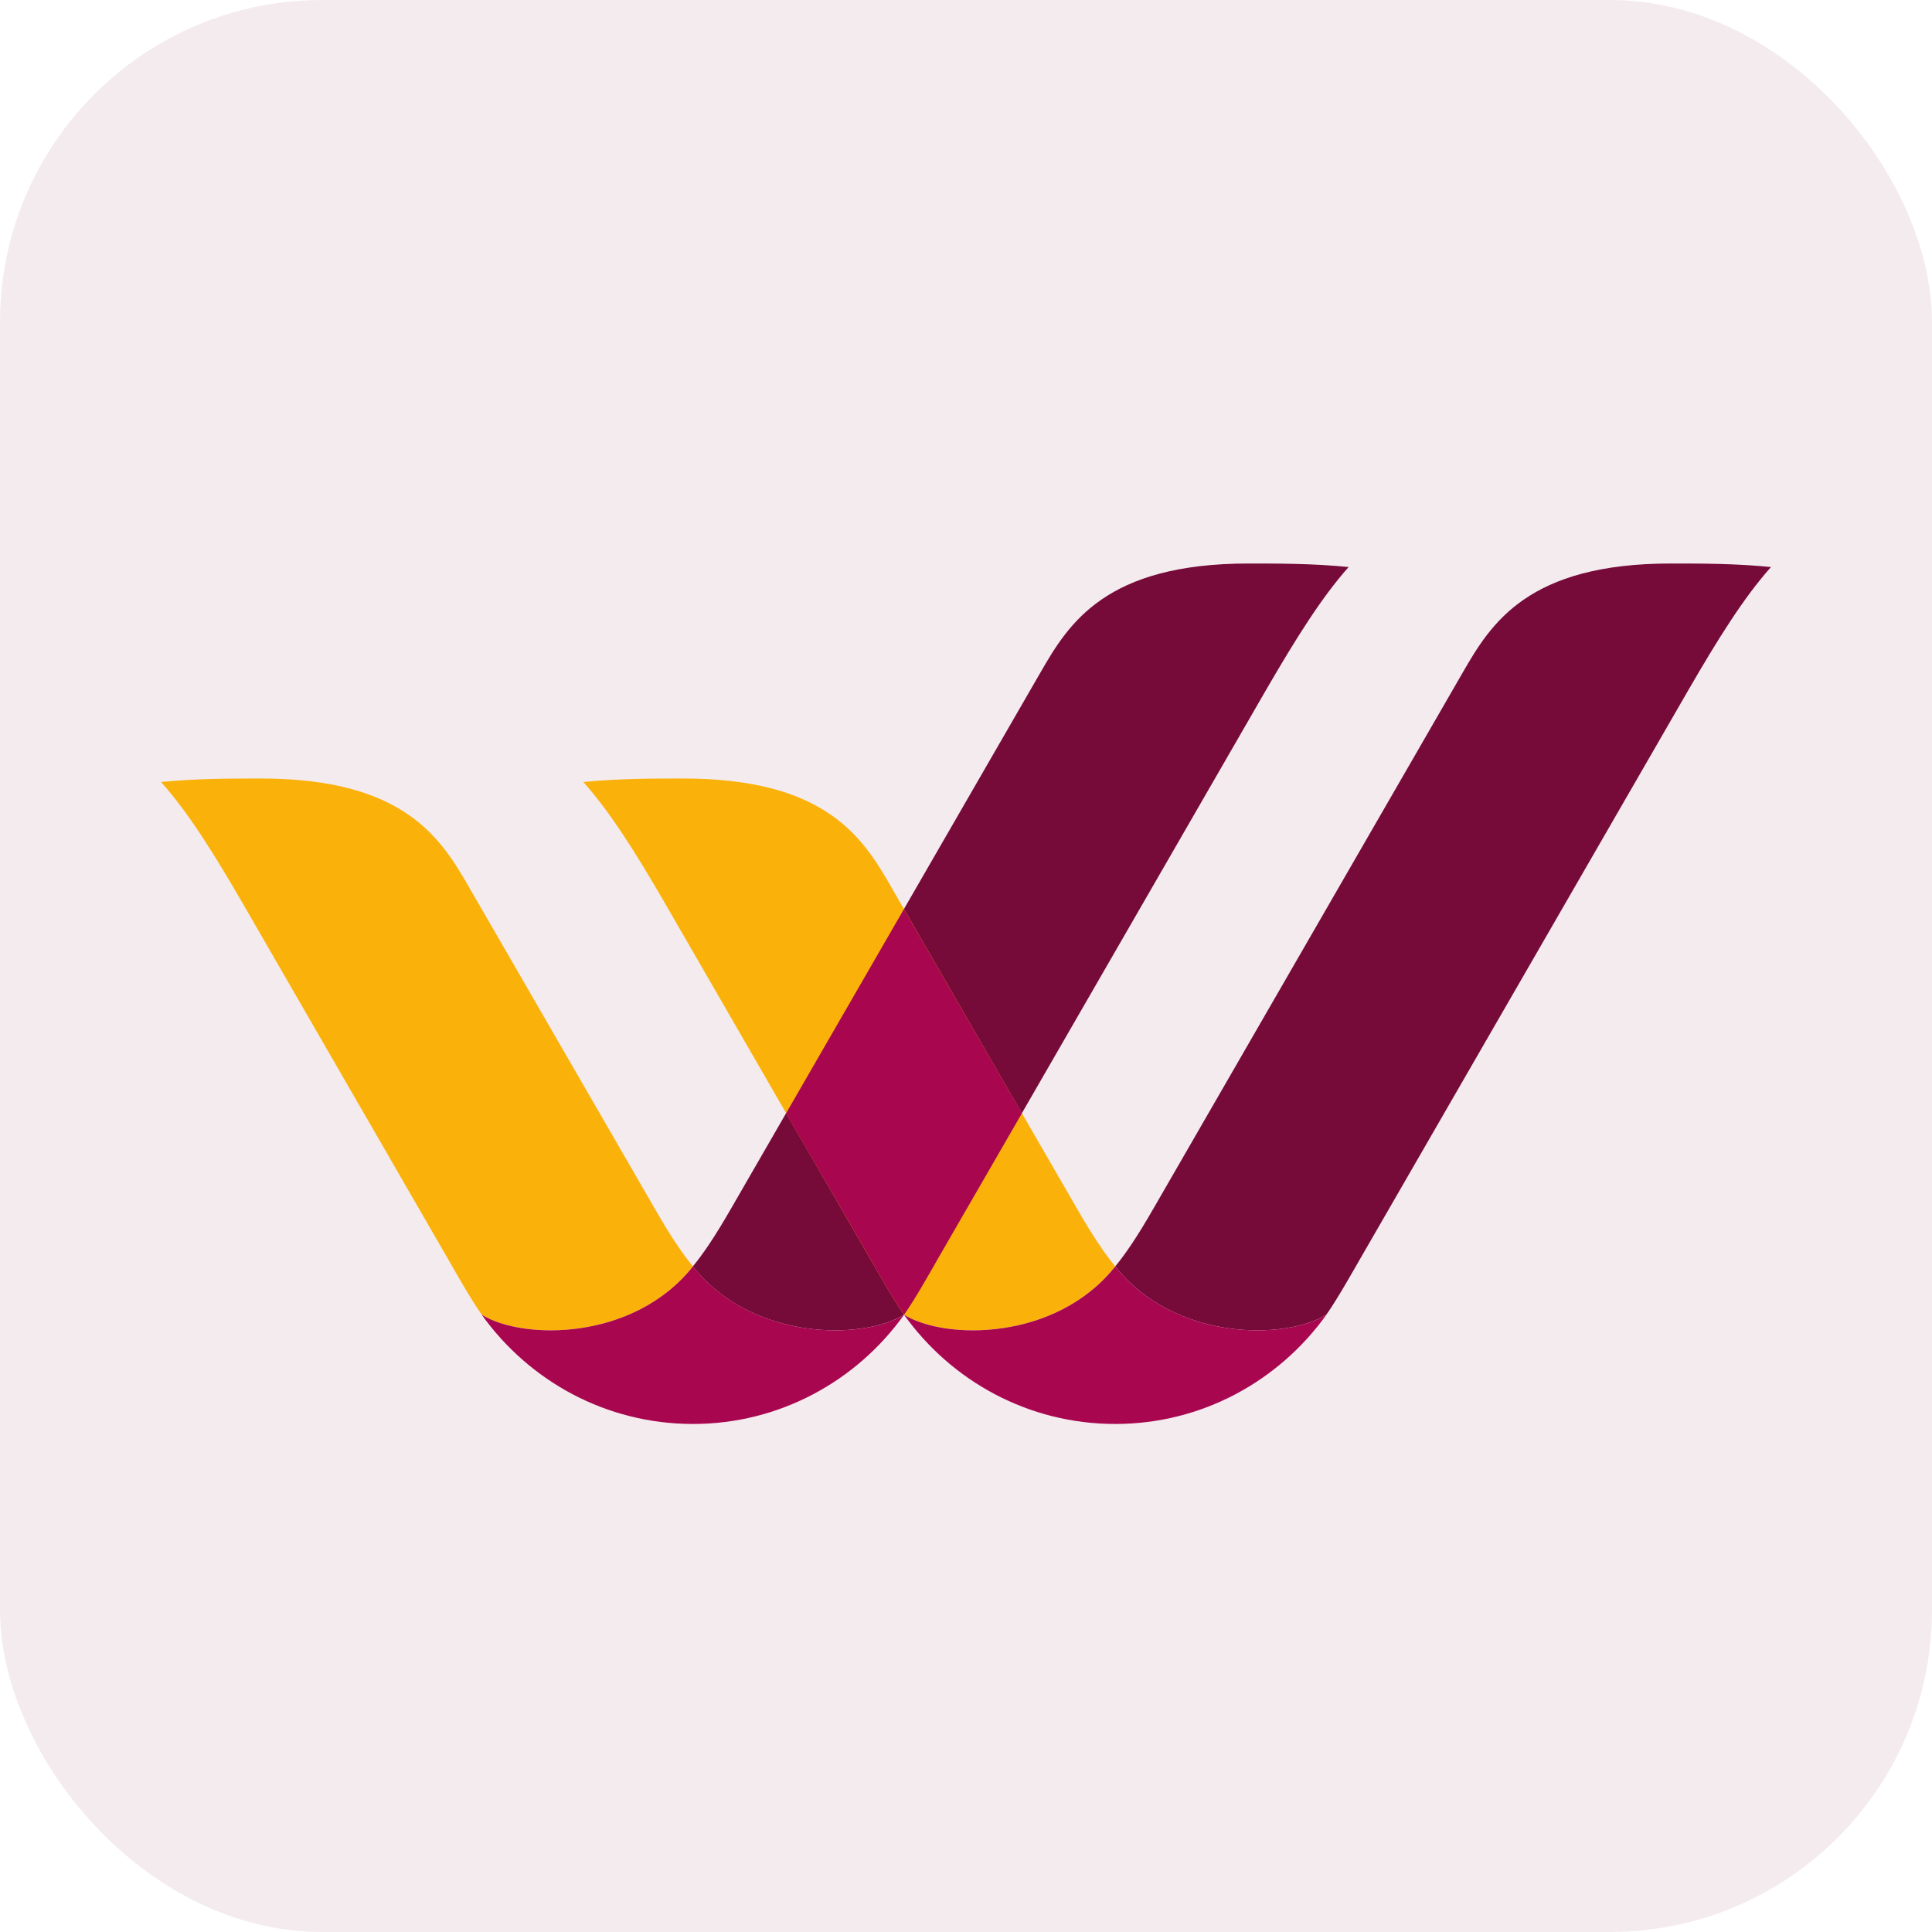
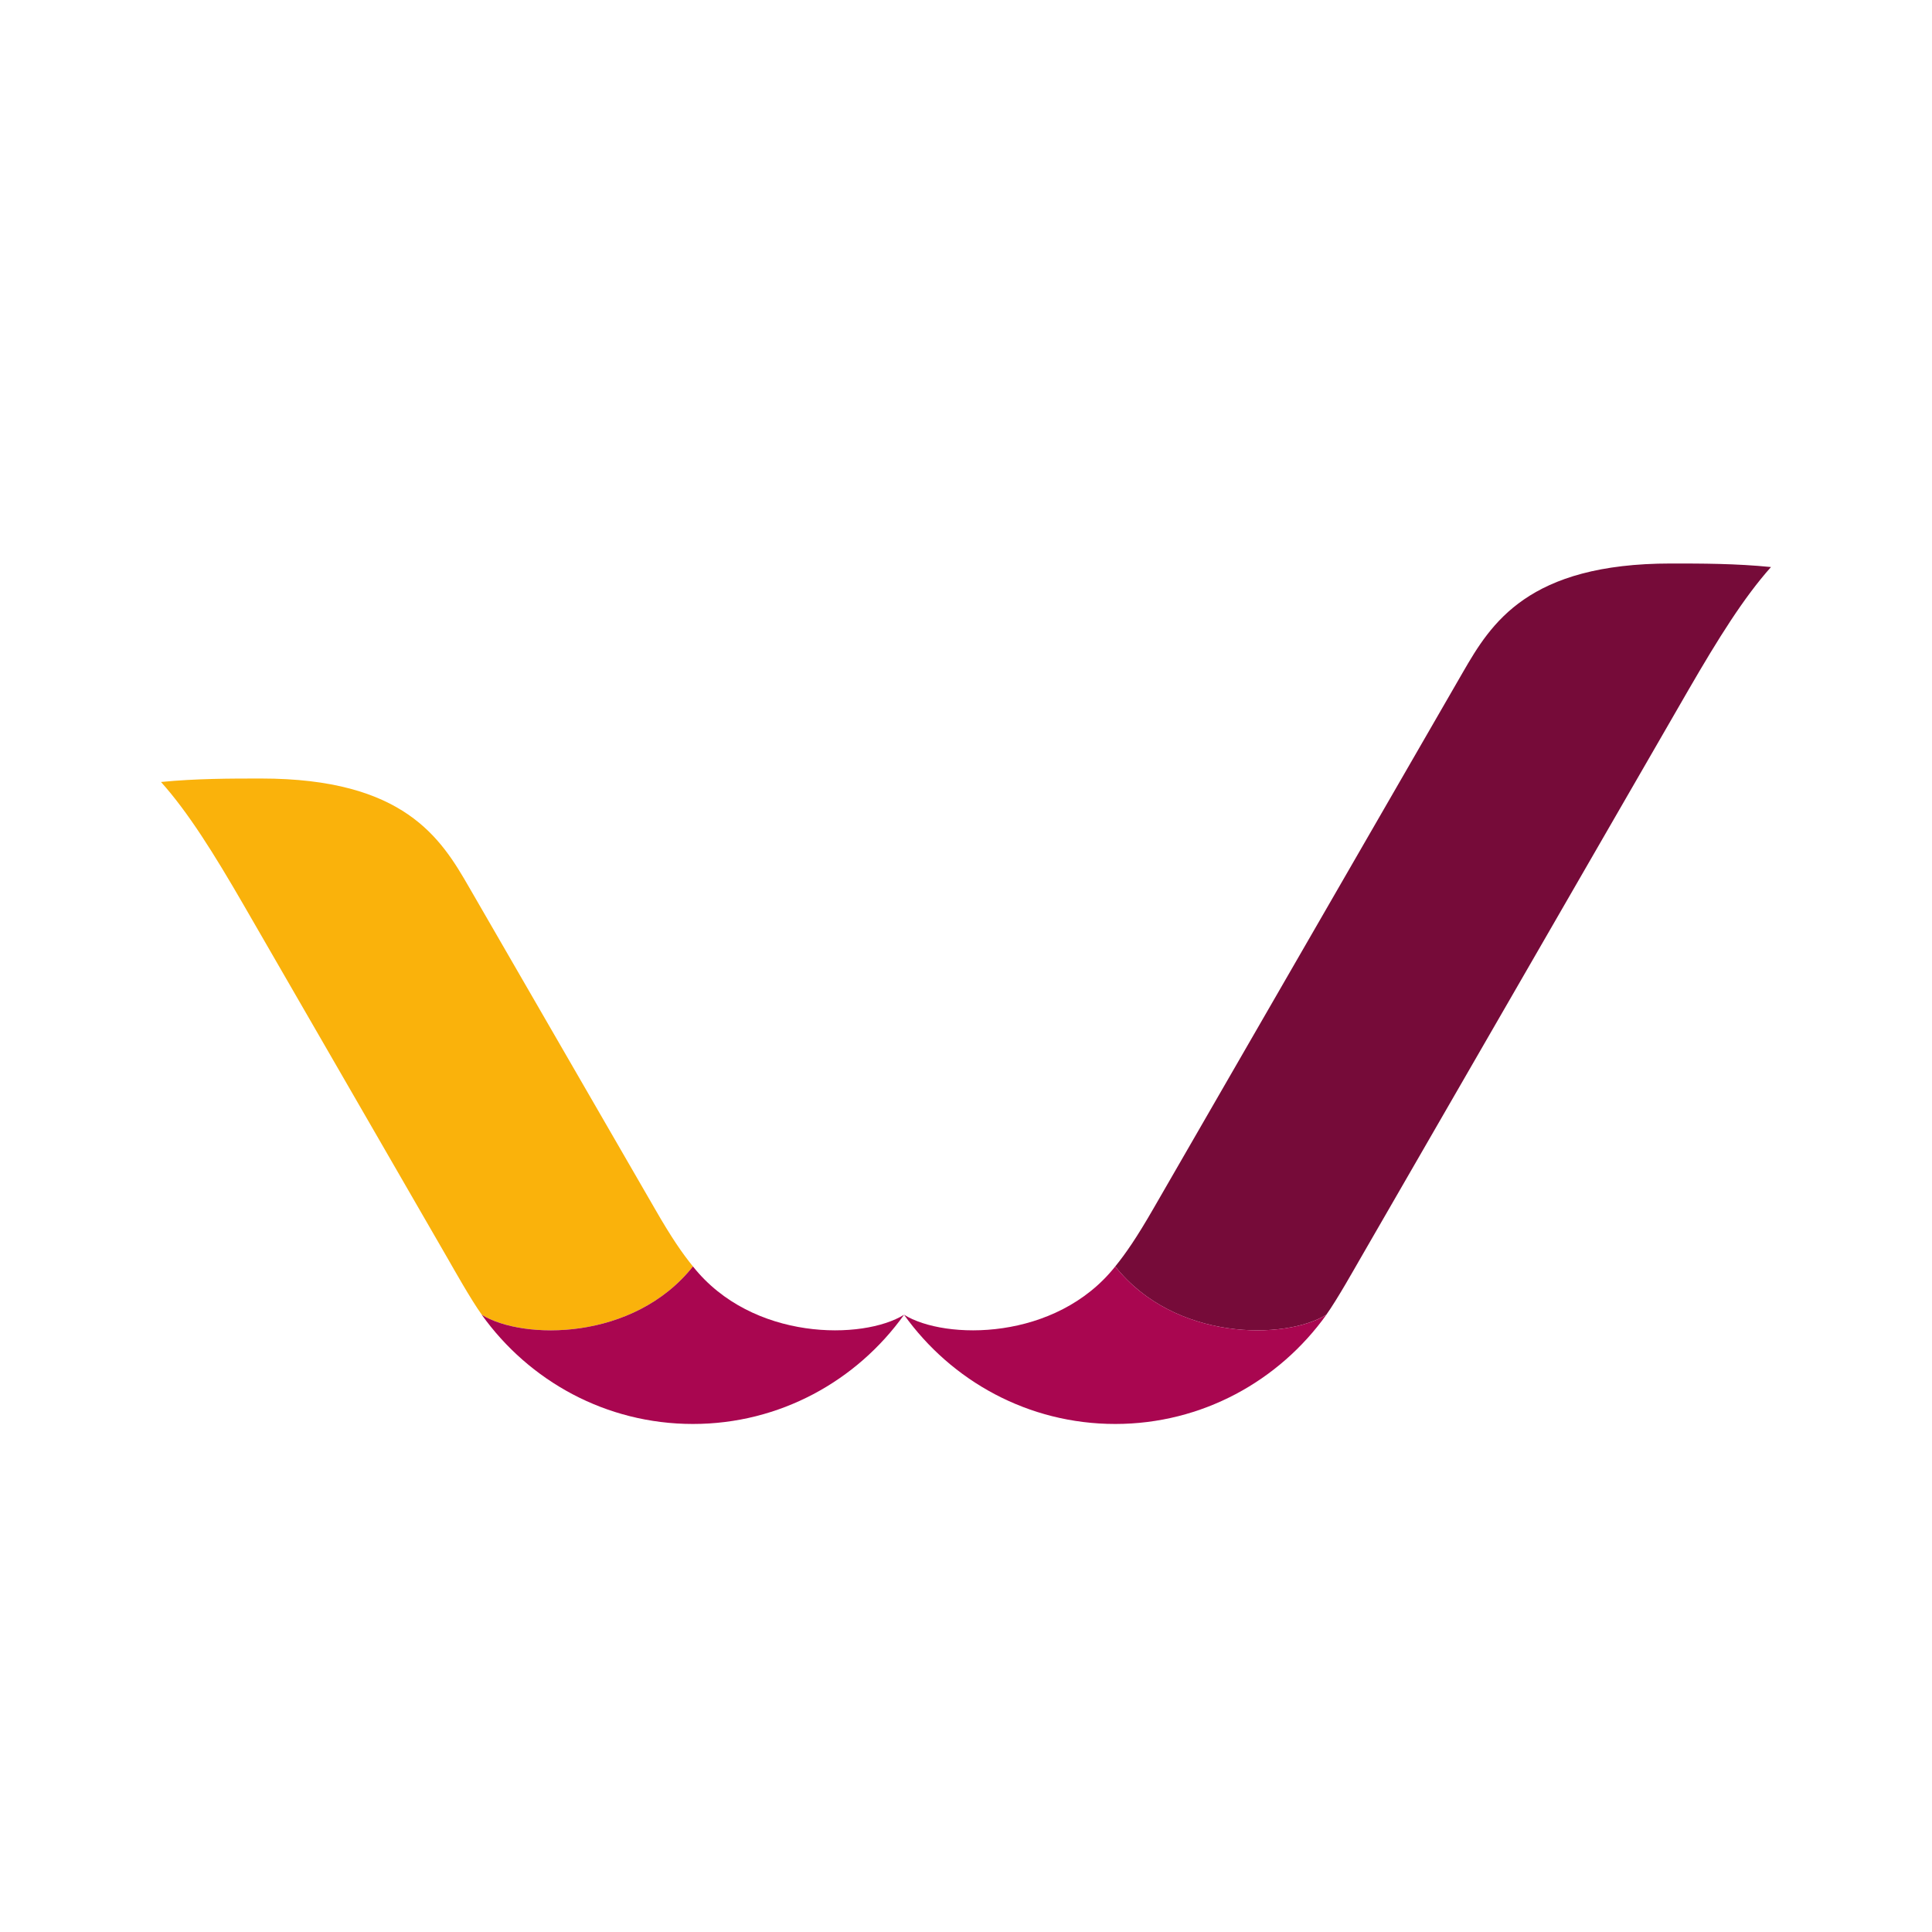
<svg xmlns="http://www.w3.org/2000/svg" width="24" height="24" viewBox="0 0 24 24" fill="none">
-   <rect width="24" height="24" rx="4" fill="#760B39" fill-opacity="0.08" />
  <path d="M8.608 15.732C8.479 15.573 8.342 15.377 8.134 15.014C7.944 14.685 6.179 11.632 5.828 11.023C5.478 10.414 5.021 9.671 3.243 9.671C2.868 9.671 2.438 9.671 2 9.714C2.337 10.09 2.658 10.604 3.025 11.239C4.027 12.976 5.473 15.48 5.57 15.648C5.634 15.759 5.849 16.143 5.985 16.332C6.492 16.648 7.871 16.661 8.608 15.732Z" fill="#FAB20B" />
-   <path d="M15.512 7C13.733 7 13.277 7.743 12.926 8.352C12.575 8.961 9.27 14.685 9.081 15.014C8.872 15.377 8.736 15.573 8.607 15.732C9.343 16.661 10.722 16.648 11.23 16.332C11.365 16.143 11.581 15.759 11.645 15.647C11.741 15.48 14.727 10.305 15.729 8.568C16.097 7.934 16.418 7.42 16.753 7.044C16.317 7 15.887 7 15.512 7Z" fill="#760B39" />
  <path d="M8.608 15.732C7.871 16.661 6.492 16.648 5.984 16.332C6.572 17.154 7.527 17.689 8.608 17.689C9.687 17.689 10.643 17.154 11.231 16.332C10.723 16.648 9.344 16.661 8.608 15.732Z" fill="#A90650" />
-   <path d="M13.854 15.732C13.725 15.573 13.588 15.377 13.379 15.014C13.19 14.685 11.424 11.632 11.074 11.023C10.724 10.414 10.268 9.671 8.489 9.671C8.113 9.671 7.684 9.671 7.246 9.714C7.582 10.09 7.904 10.604 8.271 11.239C9.273 12.976 10.719 15.48 10.816 15.648C10.88 15.759 11.095 16.143 11.23 16.332C11.738 16.648 13.117 16.661 13.854 15.732Z" fill="#FAB20B" />
  <path d="M20.758 7C18.98 7 18.523 7.743 18.172 8.352C17.822 8.961 14.516 14.685 14.328 15.014C14.119 15.377 13.983 15.573 13.854 15.732C14.59 16.661 15.967 16.648 16.476 16.332C16.611 16.143 16.826 15.759 16.891 15.647C16.988 15.48 19.974 10.305 20.976 8.568C21.343 7.934 21.664 7.42 22 7.044C21.563 7 21.134 7 20.758 7Z" fill="#760B39" />
  <path d="M13.854 15.732C13.117 16.661 11.738 16.648 11.23 16.332C11.818 17.154 12.773 17.689 13.854 17.689C14.932 17.689 15.889 17.154 16.477 16.332C15.968 16.648 14.59 16.661 13.854 15.732Z" fill="#A90650" />
-   <path d="M12.695 13.829C12.195 12.964 11.557 11.861 11.229 11.293C10.712 12.189 10.175 13.12 9.765 13.829C10.32 14.79 10.763 15.557 10.816 15.647C10.88 15.759 11.094 16.143 11.231 16.331C11.366 16.143 11.581 15.759 11.645 15.647C11.681 15.585 12.114 14.835 12.695 13.829Z" fill="#A90650" />
</svg>